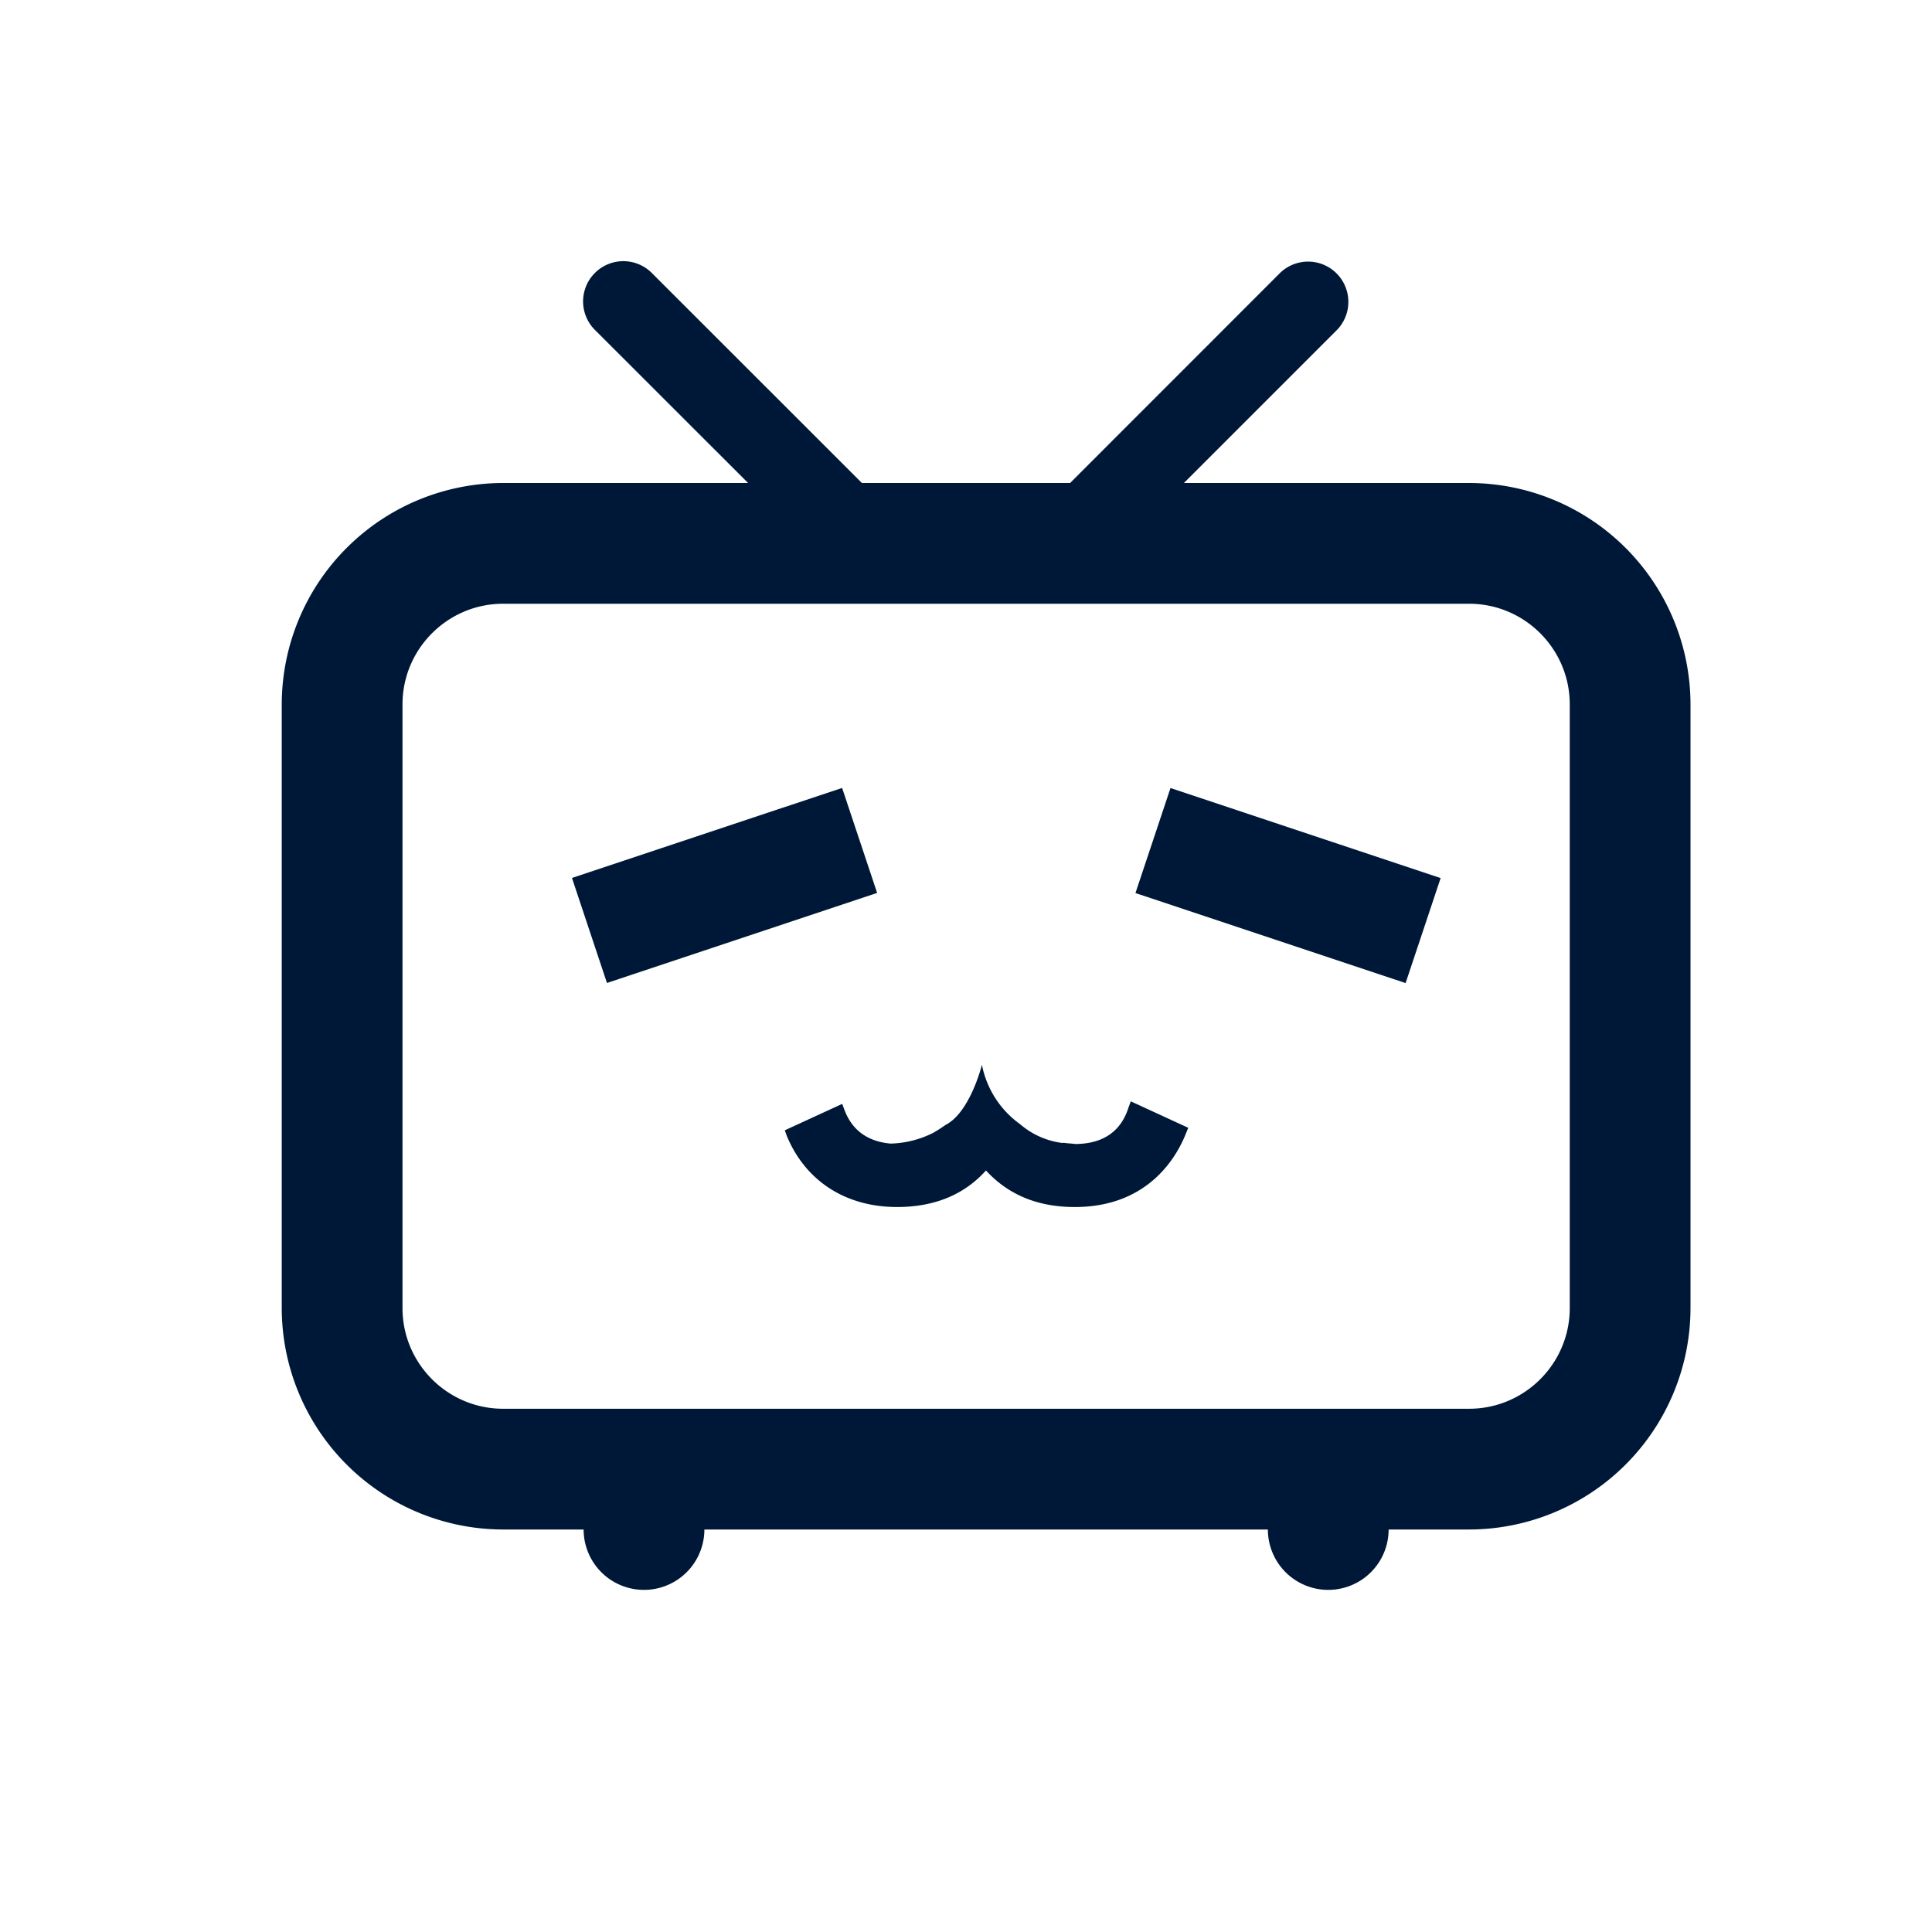
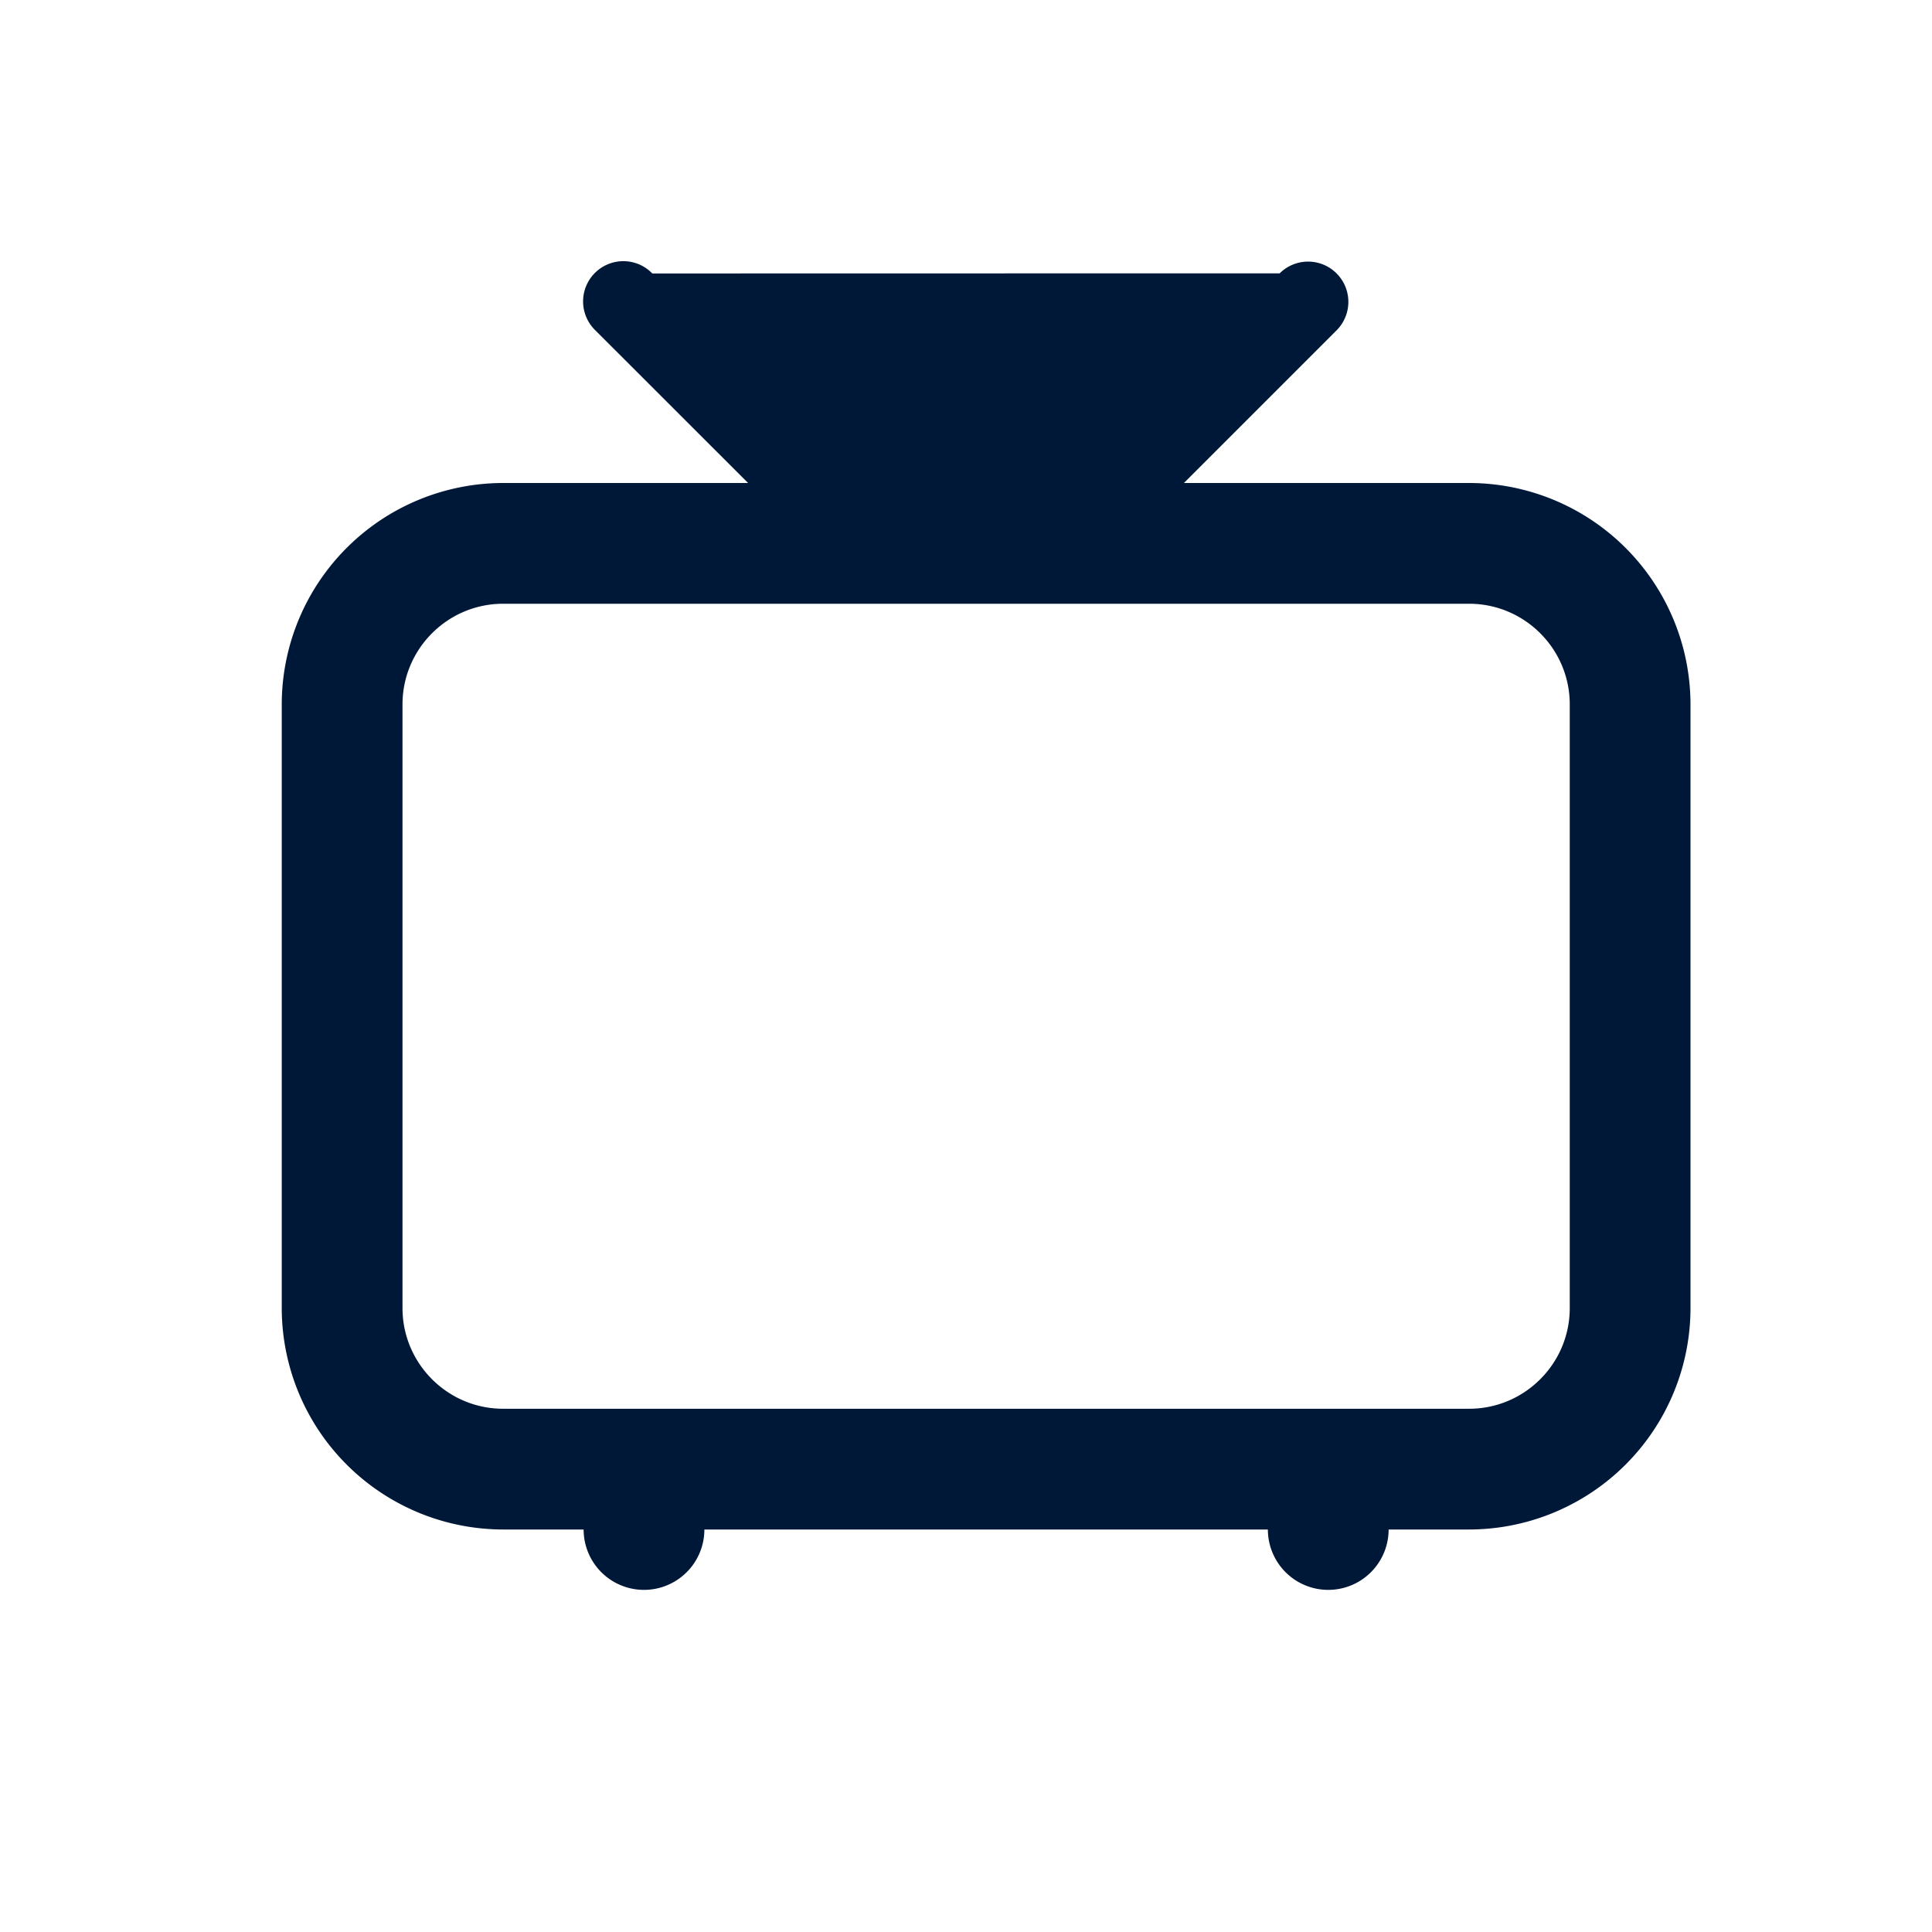
<svg xmlns="http://www.w3.org/2000/svg" width="24" height="24" fill="none">
-   <path d="M18.25 6h-3.543l1.896-1.896a.5.5 0 10-.707-.708L13.293 6h-2.586L8.103 3.397a.5.5 0 10-.707.707L9.293 6H6.25A2.753 2.753 0 003.5 8.75v7.5A2.753 2.753 0 006.25 19h1a.75.75 0 101.5 0h7a.75.75 0 101.5 0h1A2.753 2.753 0 0021 16.25v-7.5A2.753 2.753 0 0018.25 6zm1.25 10.25c0 .689-.561 1.25-1.25 1.25h-12c-.689 0-1.25-.561-1.25-1.25v-7.5c0-.689.561-1.25 1.25-1.25h12c.689 0 1.25.561 1.25 1.25v7.5z" fill="#001838" />
-   <path d="M14.54 9.79l-.435 1.304 3.356 1.118.435-1.304-3.356-1.119zm-4.079-.002l-3.356 1.118.435 1.305 3.356-1.119-.435-1.304zm3.556 3.975c-.095.297-.322.448-.663.448-.038-.006-.07-.006-.12-.012-.007 0-.025-.007-.032 0a.994.994 0 01-.53-.234 1.185 1.185 0 01-.474-.738s-.145.587-.448.745c-.038.025-.082.057-.127.082l-.018.012a1.237 1.237 0 01-.543.14c-.284-.026-.474-.165-.569-.411l-.031-.082-.713.328.025.07c.233.561.732.883 1.37.883.46 0 .833-.151 1.104-.454.278.303.644.454 1.104.454.928 0 1.275-.644 1.383-.921l.026-.063-.714-.329-.03.082z" fill="#001838" />
+   <path d="M18.25 6h-3.543l1.896-1.896a.5.5 0 10-.707-.708h-2.586L8.103 3.397a.5.5 0 10-.707.707L9.293 6H6.25A2.753 2.753 0 003.5 8.75v7.5A2.753 2.753 0 006.25 19h1a.75.75 0 101.5 0h7a.75.75 0 101.5 0h1A2.753 2.753 0 0021 16.25v-7.5A2.753 2.753 0 0018.25 6zm1.25 10.25c0 .689-.561 1.25-1.25 1.25h-12c-.689 0-1.25-.561-1.25-1.25v-7.5c0-.689.561-1.25 1.25-1.25h12c.689 0 1.25.561 1.25 1.25v7.5z" fill="#001838" />
</svg>